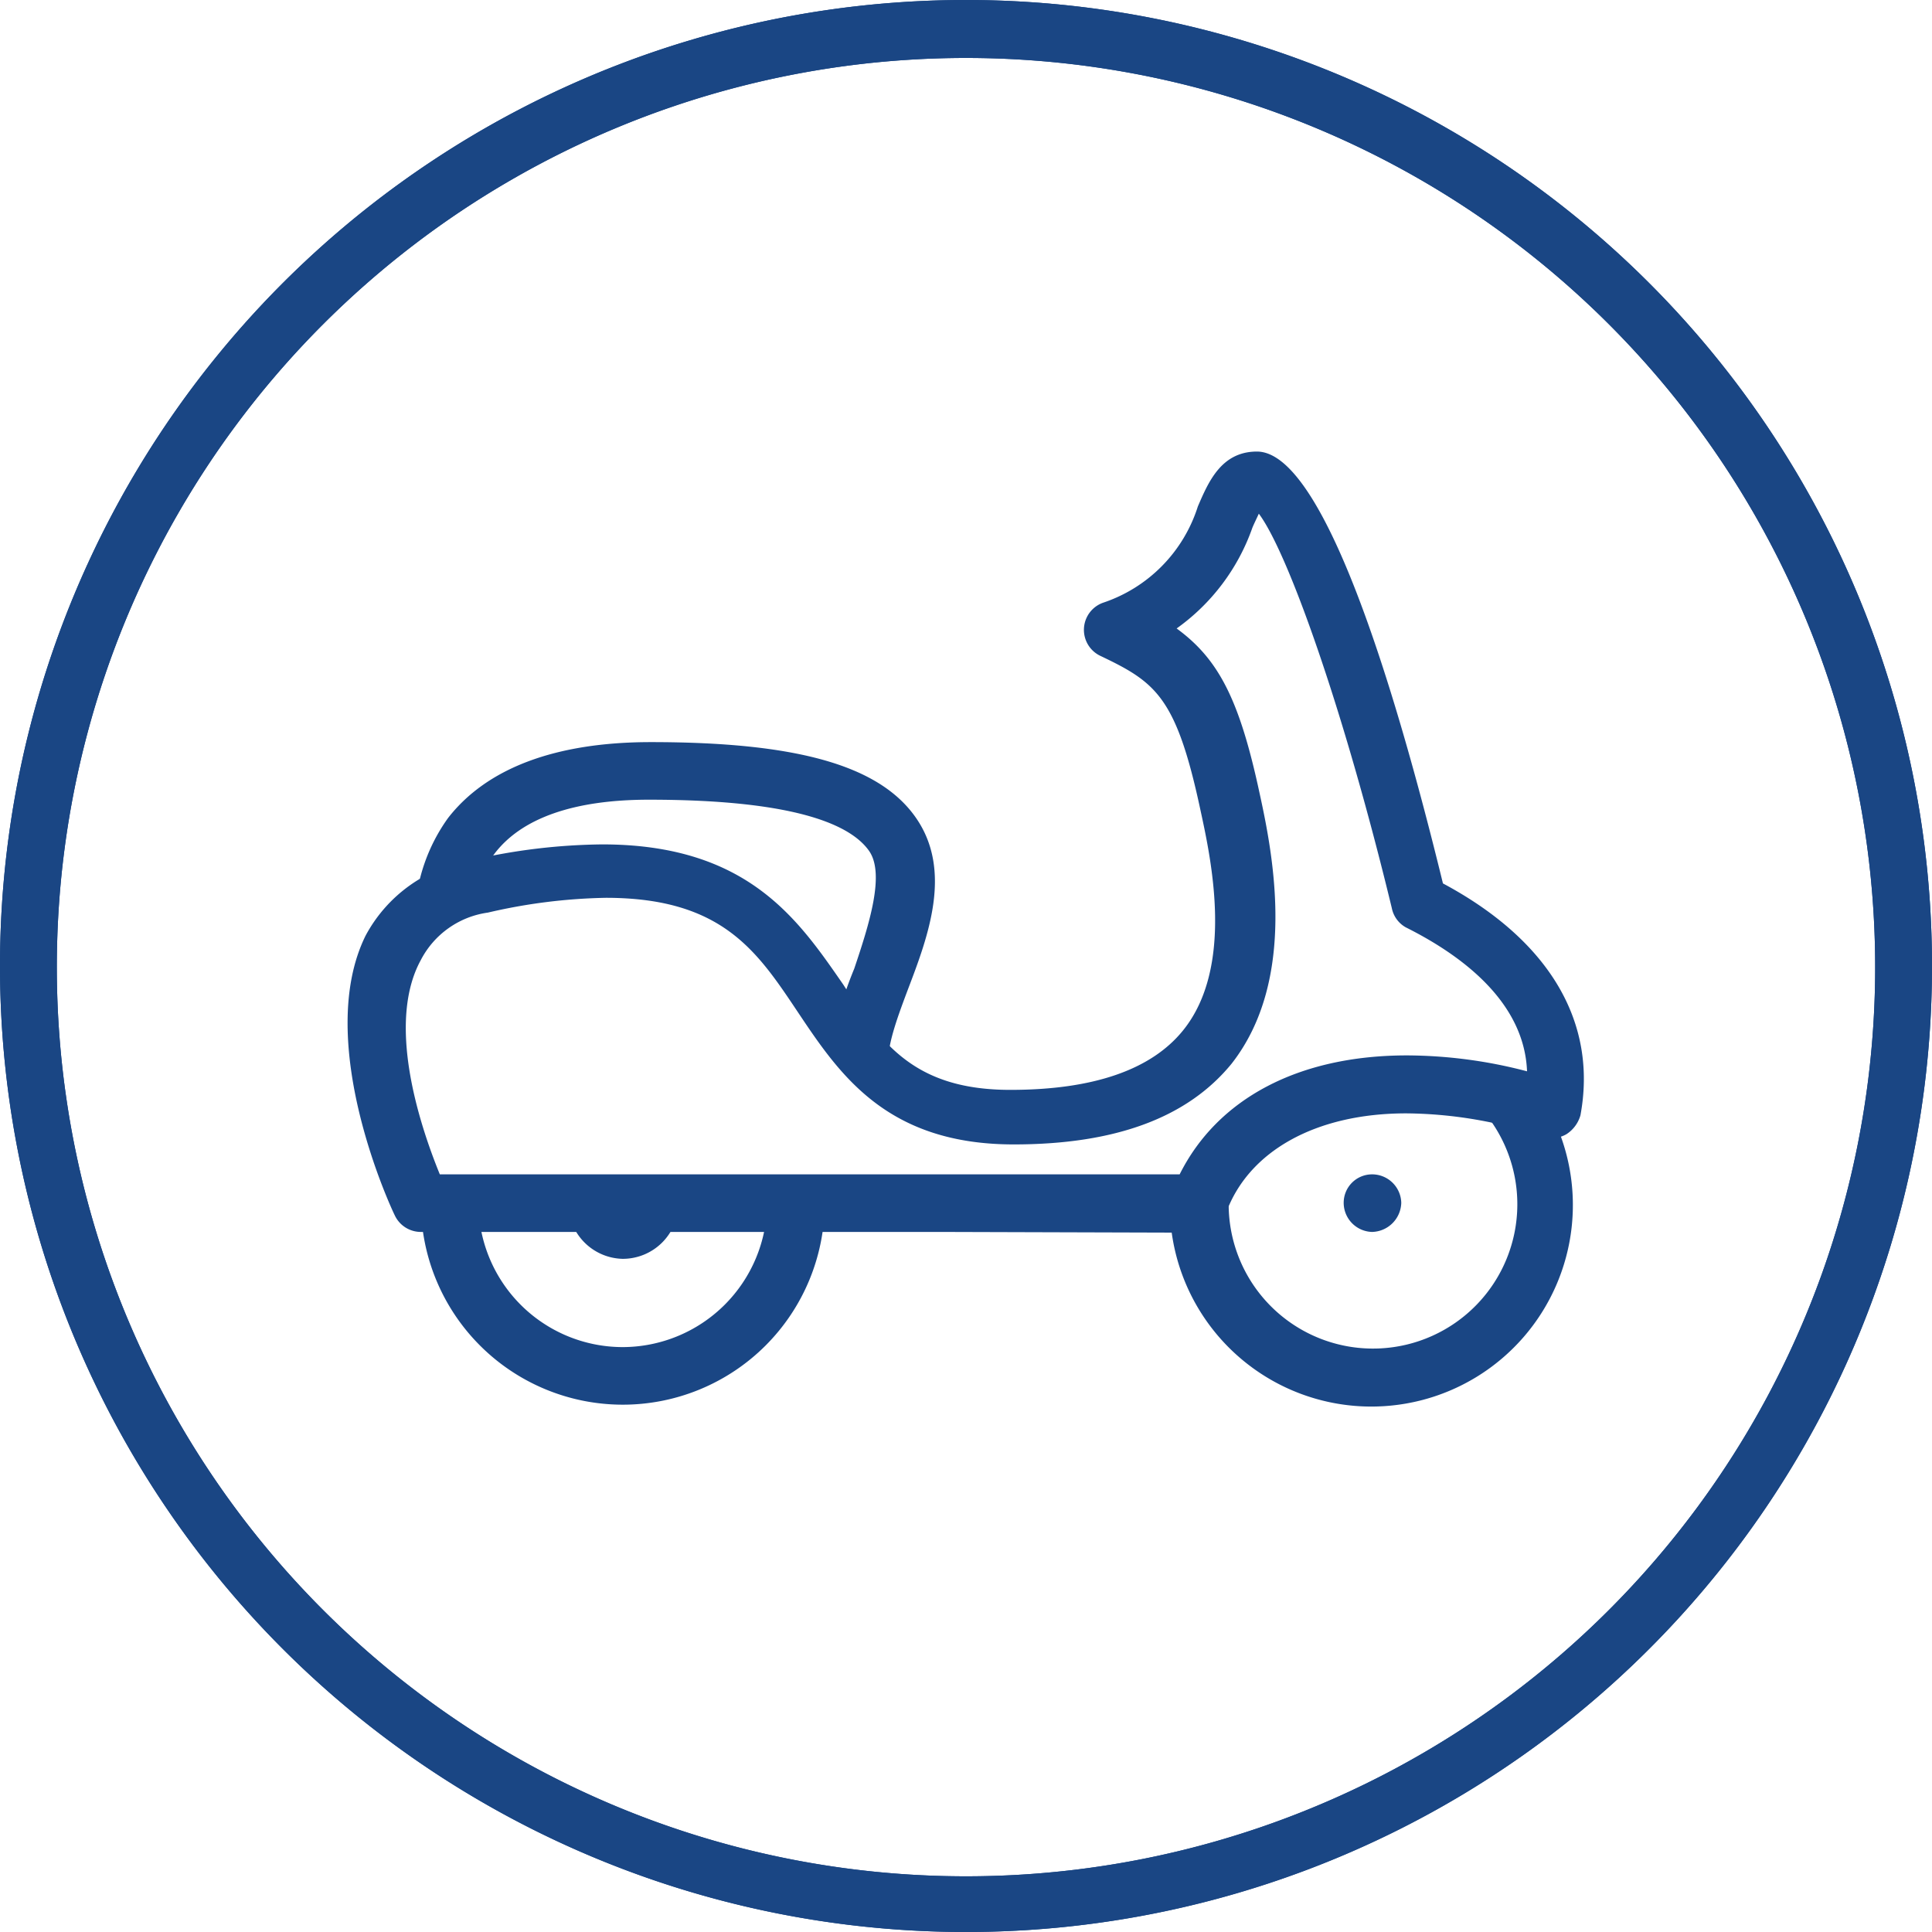
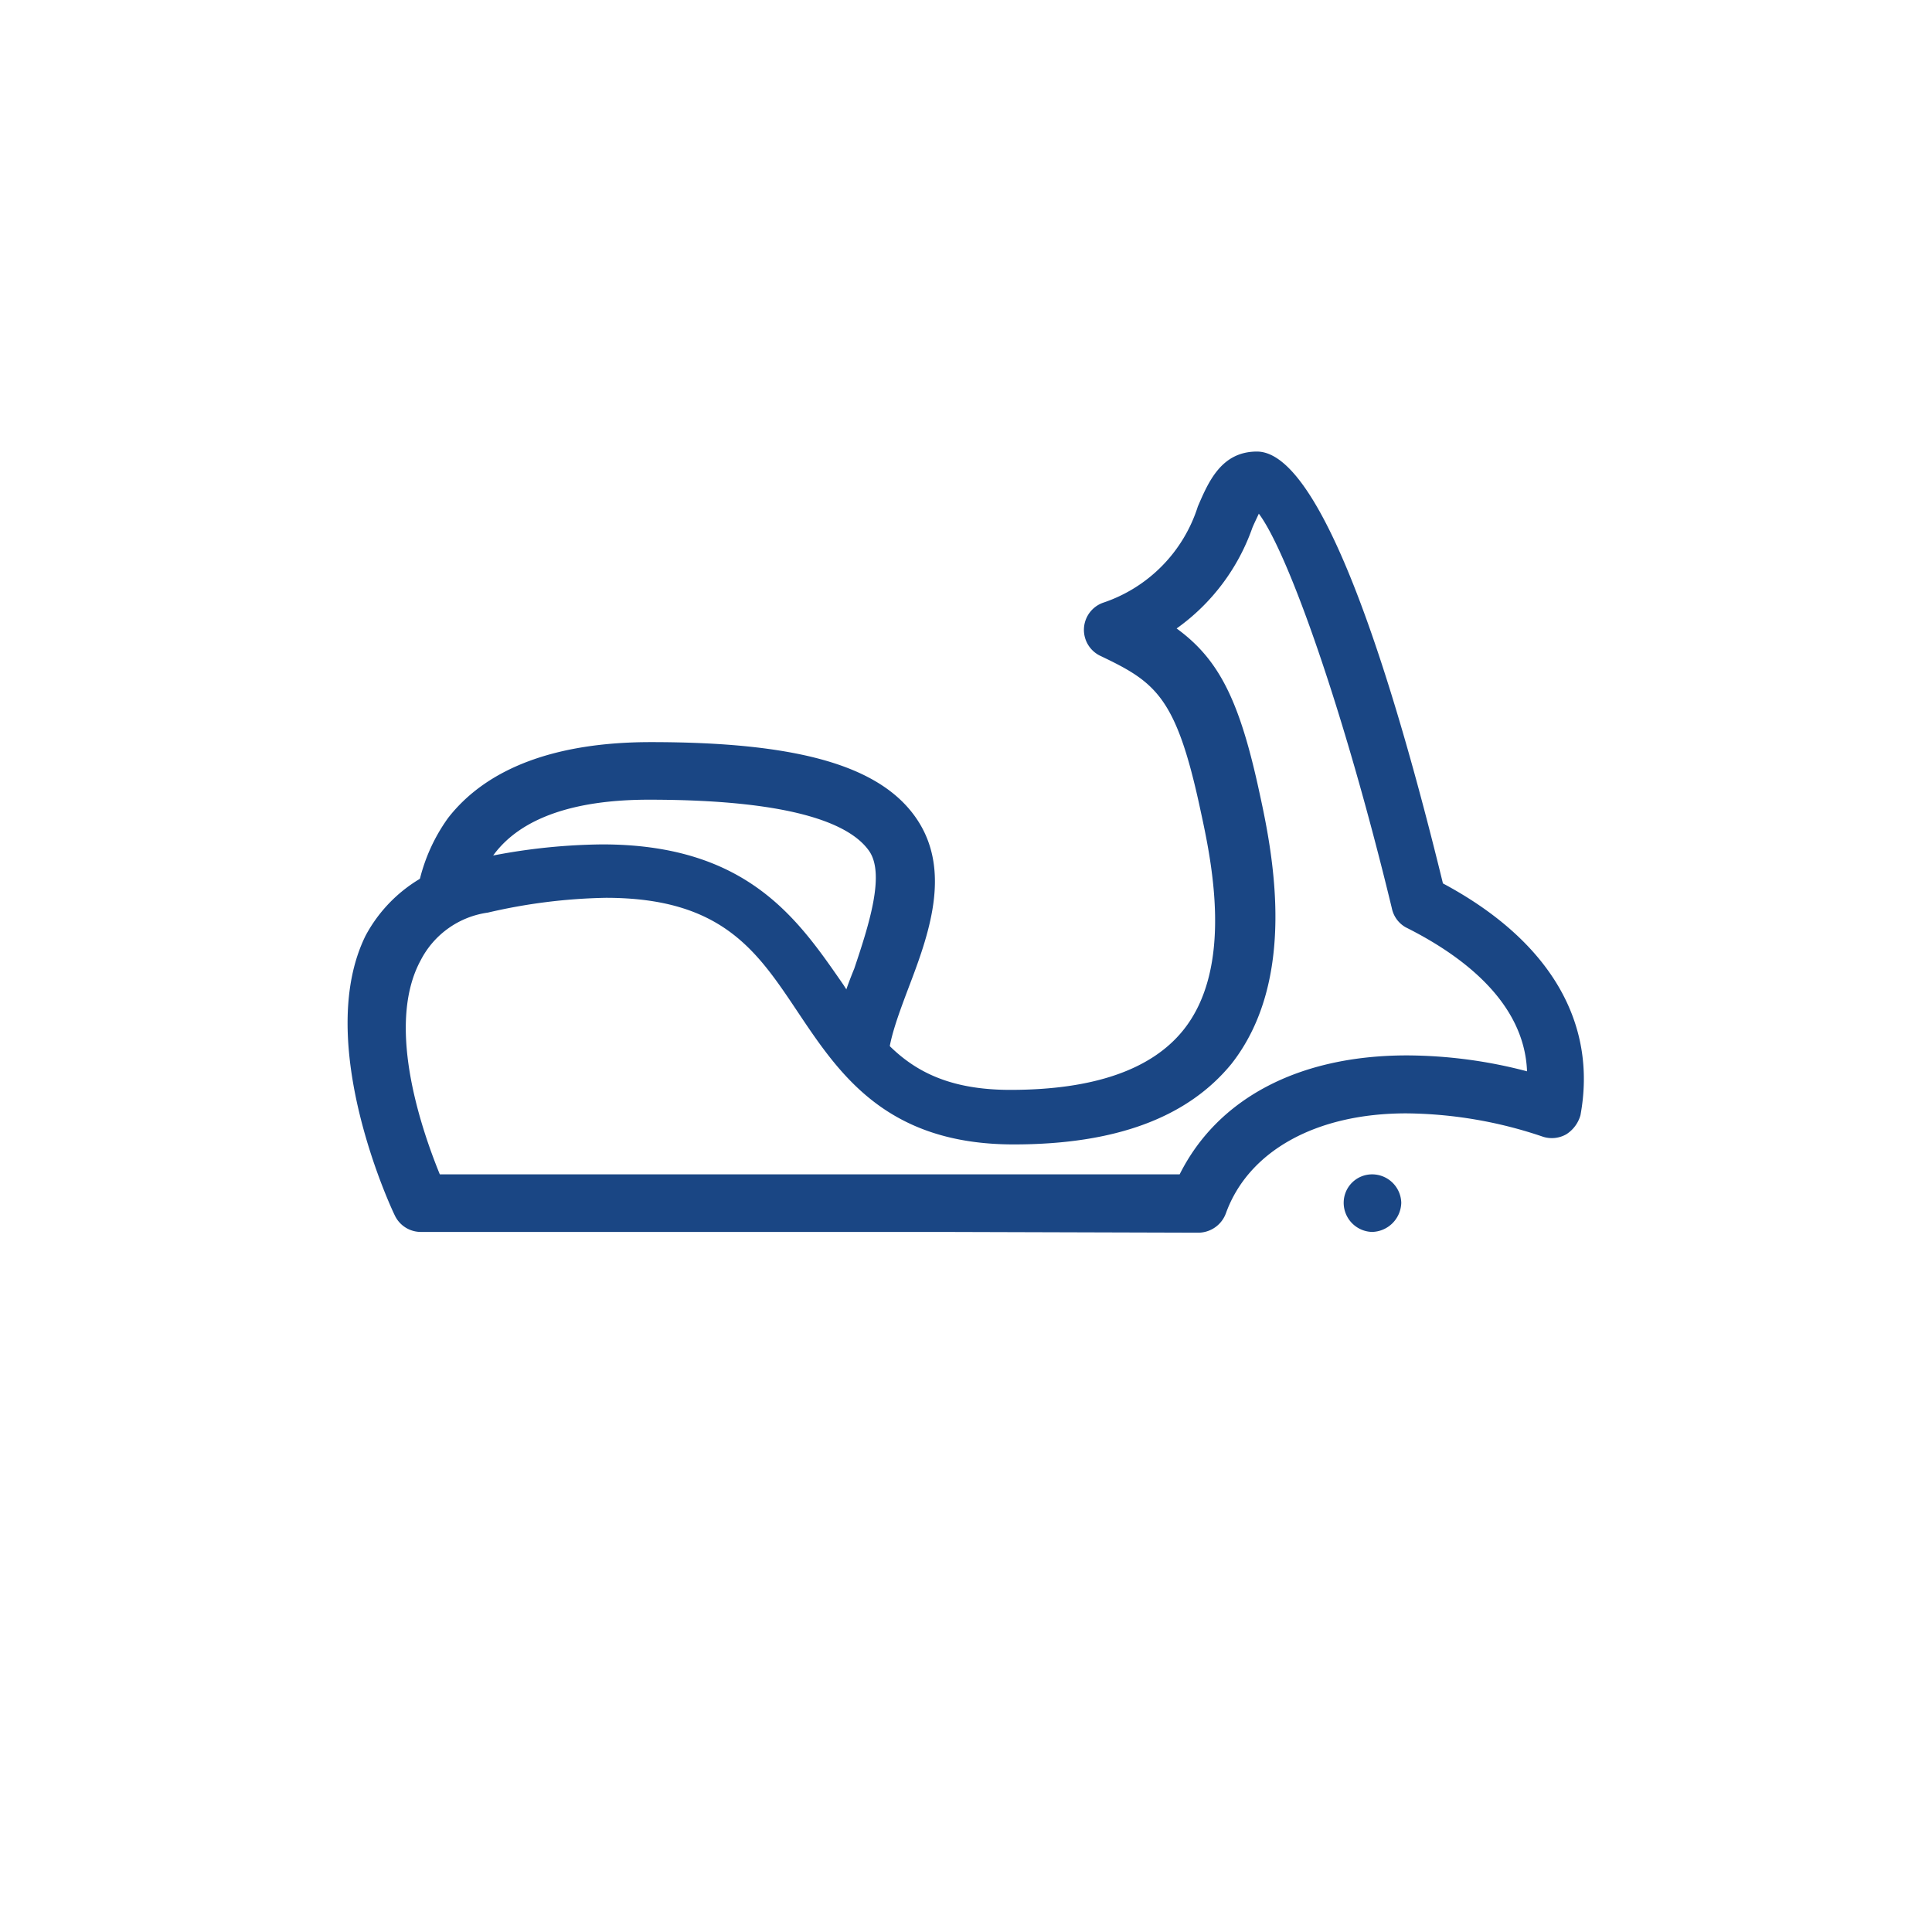
<svg xmlns="http://www.w3.org/2000/svg" id="Calque_1" data-name="Calque 1" viewBox="0 0 51 51">
  <defs>
    <style>.cls-1{fill:#1a4684;}</style>
  </defs>
-   <path class="cls-1" d="M25.5,1.53a24,24,0,1,1-24,24h0a24,24,0,0,1,24-24M25.5,0A25.5,25.5,0,1,0,51,25.5,25.5,25.5,0,0,0,25.5,0Z" />
  <path class="cls-1" d="M36.22,32.52a.77.77,0,0,1-.75-.77.75.75,0,0,1,.75-.75h0a.77.77,0,0,1,.77.75A.79.79,0,0,1,36.22,32.52Z" />
  <path class="cls-1" d="M12.63,23.39h0a2.81,2.81,0,0,1,.42-.85c.72-.95,2.11-1.43,4.08-1.43,4.08,0,5.38.74,5.81,1.35s0,1.95-.39,3.11a11.47,11.47,0,0,0-.5,1.5c.89,1.25,1.57,1.34,1.48,1.2-.24-.34.12-1.31.44-2.16.53-1.39,1.18-3.12.21-4.52s-3.18-2-7-2c-2.52,0-4.33.69-5.35,2a4.68,4.68,0,0,0-.88,2.57A3.45,3.45,0,0,1,12.63,23.39Z" />
  <path class="cls-1" d="M24.87,32.52H11.11a.76.76,0,0,1-.69-.44c-.09-.18-2.15-4.58-.77-7.38a3.87,3.87,0,0,1,2.82-2,15.92,15.92,0,0,1,3.43-.41c3.85,0,5.18,2,6.36,3.7,1,1.56,1.88,2.78,4.41,2.78,2.19,0,3.72-.53,4.56-1.57,1.35-1.67.75-4.48.46-5.81-.64-3-1.18-3.38-2.65-4.08a.76.76,0,0,1,.08-1.4,3.93,3.93,0,0,0,2.5-2.54c.28-.65.62-1.45,1.56-1.45,1.75,0,3.62,6.12,4.91,11.4,2.84,1.52,4.08,3.69,3.63,6.12a.88.88,0,0,1-.37.5.77.77,0,0,1-.61.07,11.47,11.47,0,0,0-3.62-.62c-2.39,0-4.17,1-4.76,2.64a.78.78,0,0,1-.72.51ZM11.61,31H31.14c1-2,3.14-3.14,6-3.14a12.6,12.6,0,0,1,3.17.42c-.07-1.83-1.72-3.06-3.2-3.8a.75.75,0,0,1-.37-.51c-1.28-5.29-2.75-9.4-3.51-10.41-.05.11-.12.25-.17.37a5.5,5.5,0,0,1-2,2.66c1.11.81,1.66,1.88,2.19,4.35.36,1.64,1,4.92-.74,7.14-1.16,1.42-3.06,2.13-5.75,2.13-3.33,0-4.58-1.82-5.67-3.45s-2-3.06-5.1-3.06a14.79,14.79,0,0,0-3.11.39,2.36,2.36,0,0,0-1.77,1.25C10.2,27,11.06,29.65,11.61,31Z" />
-   <path class="cls-1" d="M16.43,35.56a3.81,3.81,0,0,1-3.8-3.81H11.11a5.33,5.33,0,0,0,10.66,0H20.25A3.82,3.82,0,0,1,16.43,35.56Z" />
-   <path class="cls-1" d="M40.92,29.24a14.6,14.6,0,0,0-2.46-.55A3.81,3.81,0,1,1,32.88,30a4.27,4.27,0,0,0-1.26,1.79h-.74a5.32,5.32,0,1,0,10-2.51Z" />
-   <path class="cls-1" d="M16.43,33.23a1.47,1.47,0,0,0,1.48-1.46v0H15A1.47,1.47,0,0,0,16.43,33.23Z" />
-   <path class="cls-1" d="M25.5,1.53a24,24,0,1,1-24,24h0a24,24,0,0,1,24-24M25.5,0A25.5,25.5,0,1,0,51,25.5,25.5,25.5,0,0,0,25.5,0Z" />
</svg>